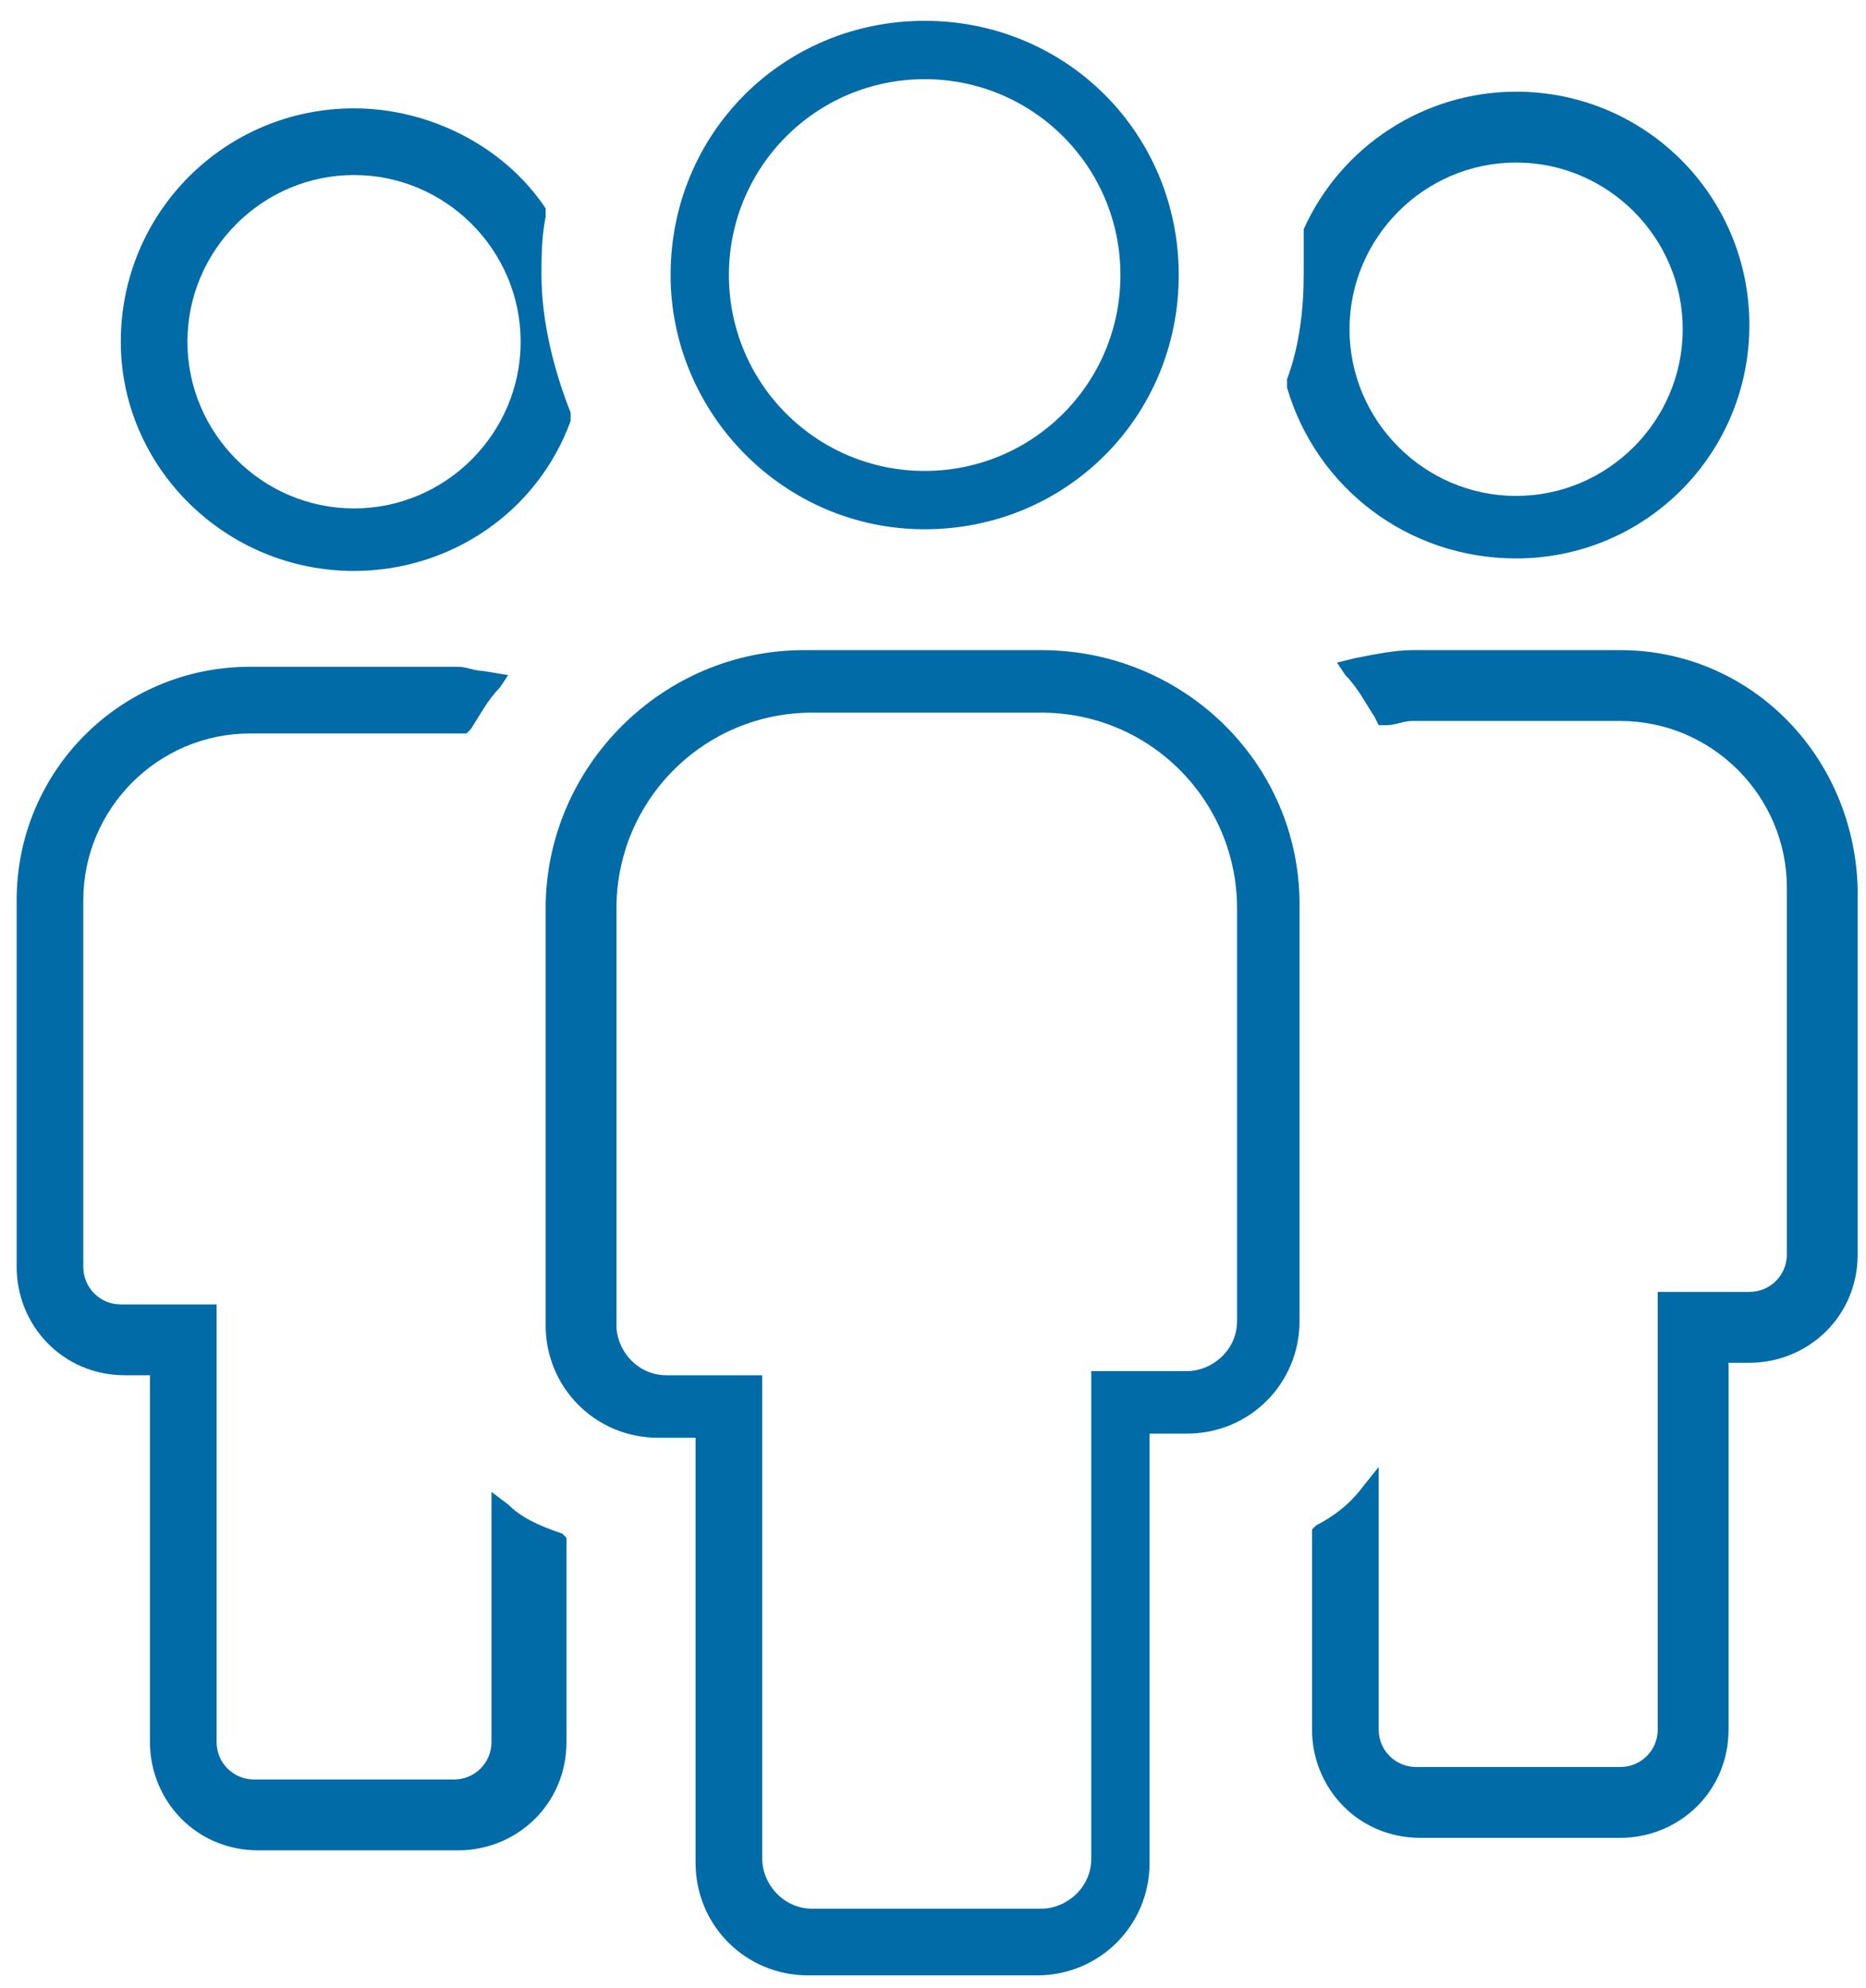
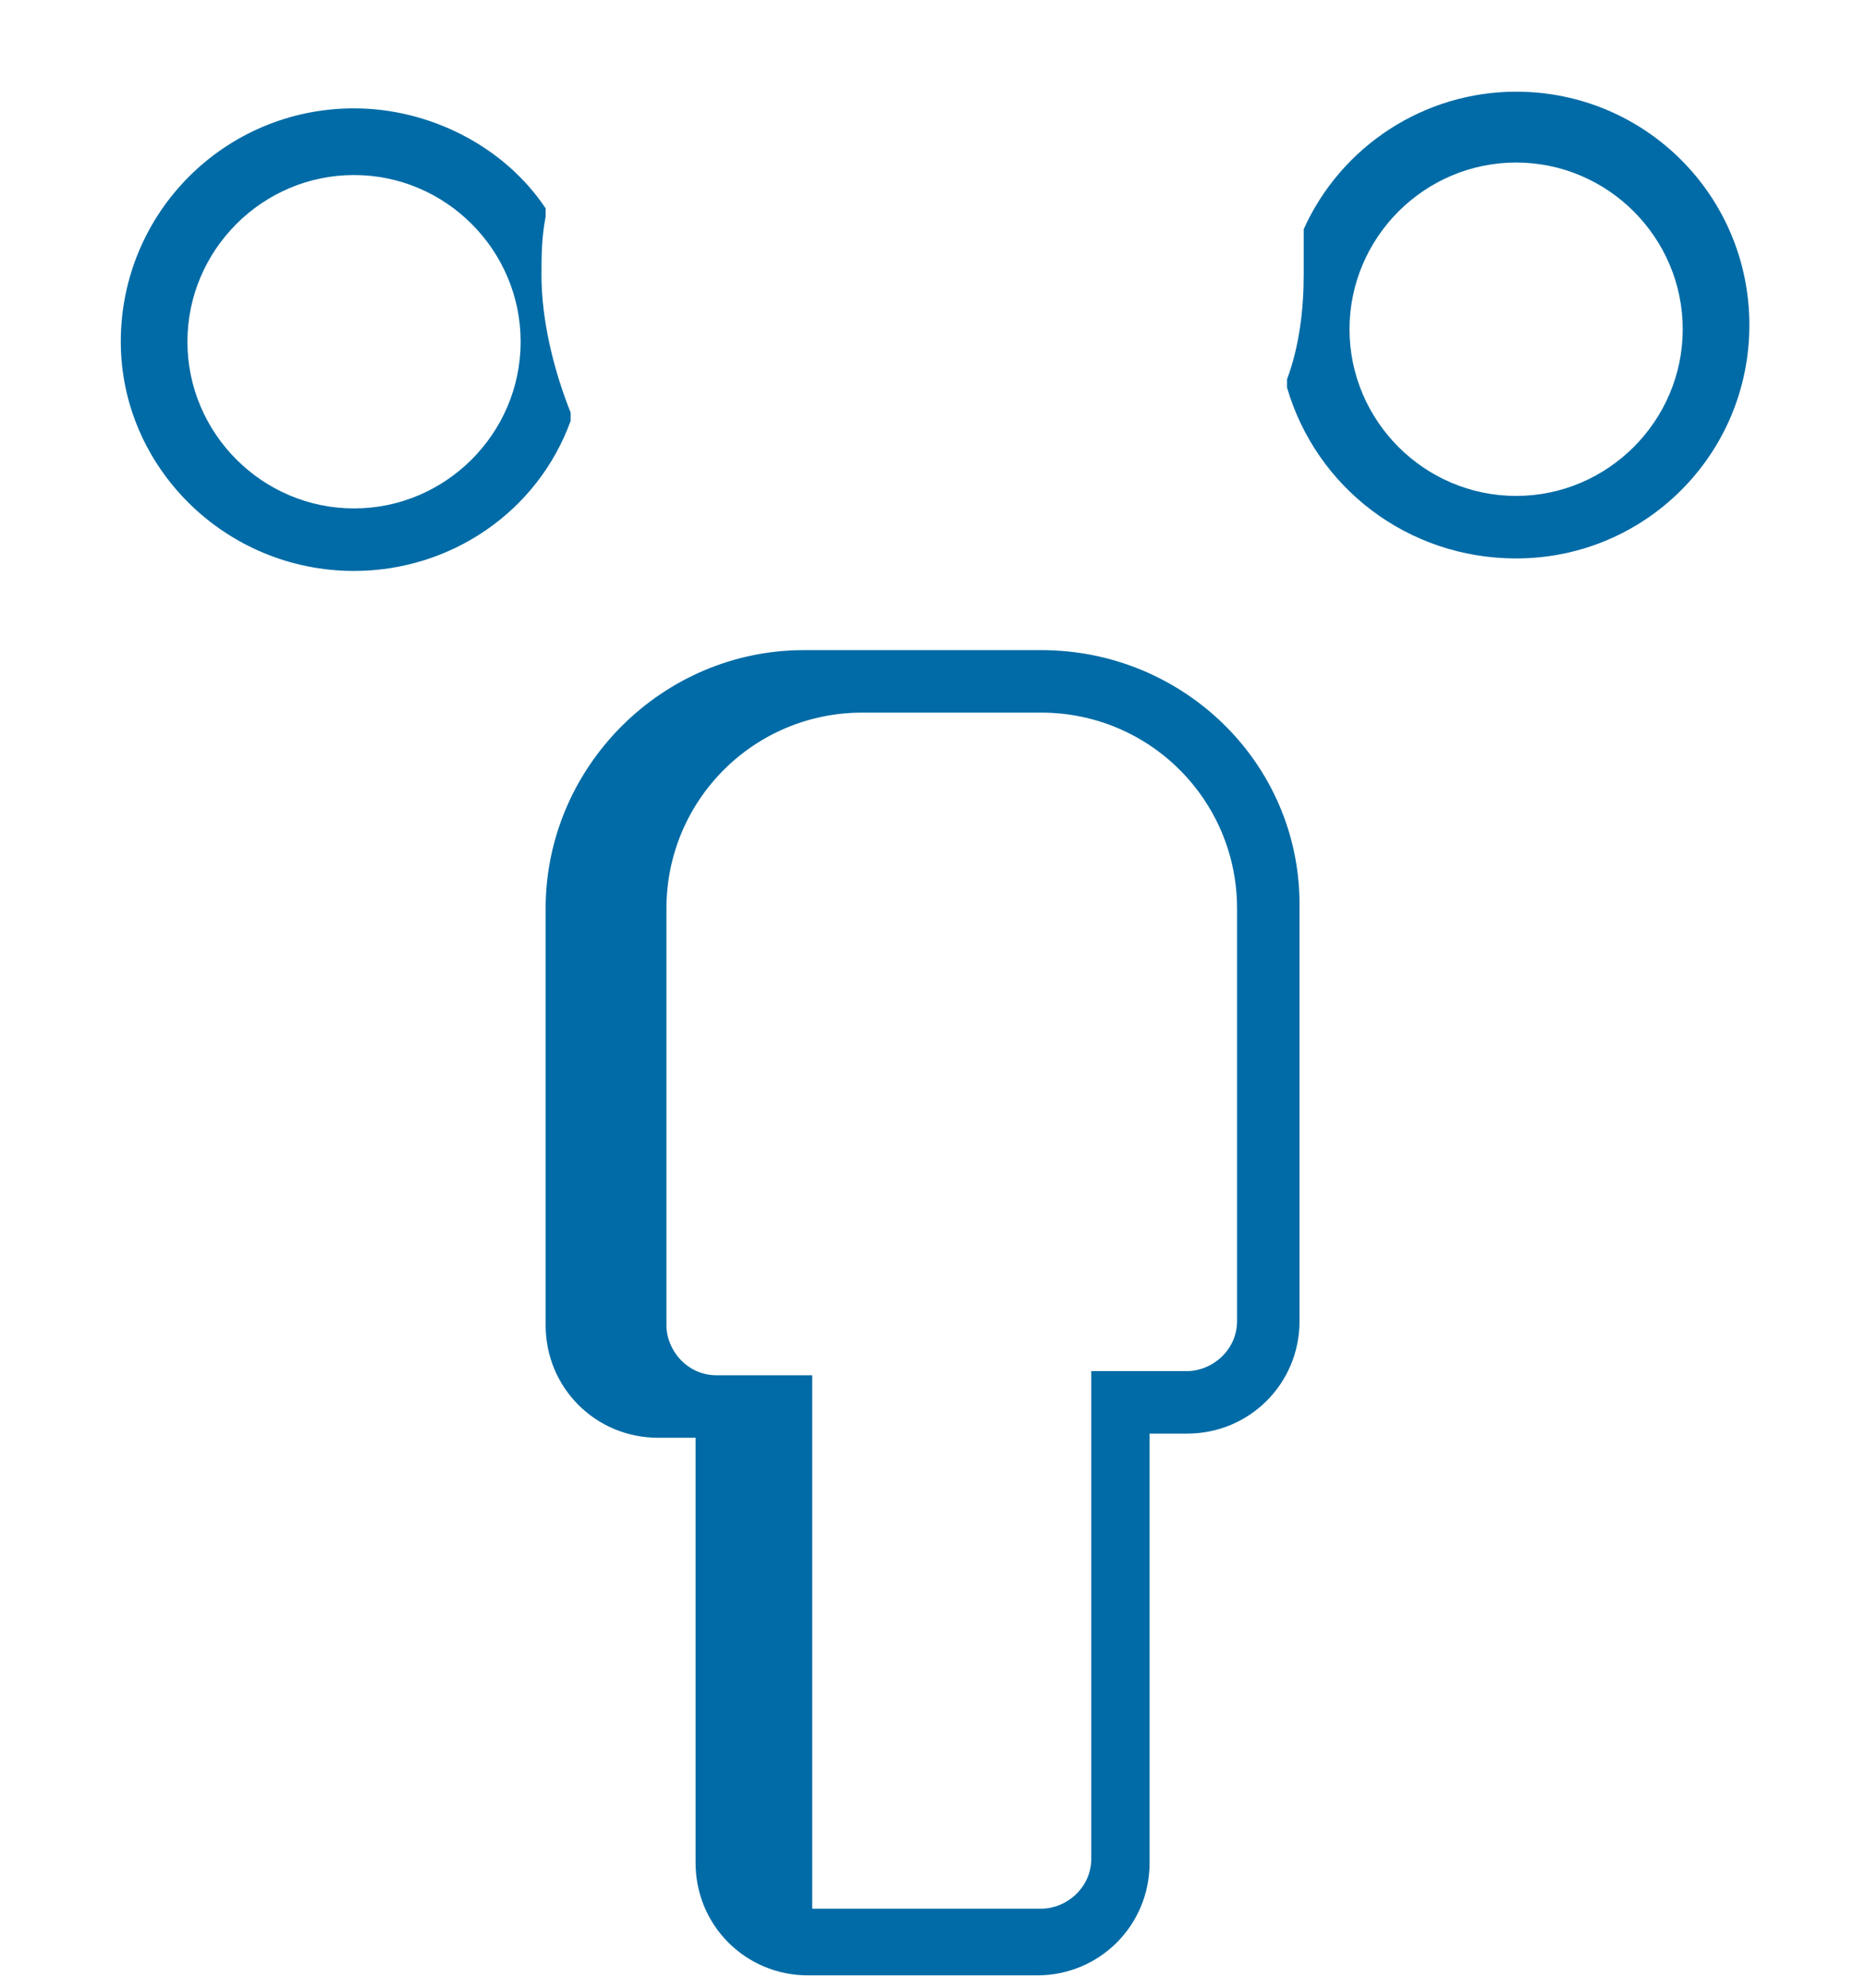
<svg xmlns="http://www.w3.org/2000/svg" version="1.1" id="Calque_1" x="0px" y="0px" viewBox="0 0 44.8 47.7" style="enable-background:new 0 0 44.8 47.7;" xml:space="preserve">
  <style type="text/css">
	.st0{display:none;}
	.st1{display:inline;}
	.st2{fill:#006BA6;}
</style>
  <g class="st0">
    <rect x="-76.5" y="-285.1" class="st1" width="1430" height="1298" />
  </g>
  <g>
    <g>
      <path class="st2" d="M36.4,13.4c3.1,0,5.6-2.5,5.6-5.6s-2.5-5.6-5.6-5.6c-2.2,0-4.2,1.3-5.1,3.3l0,0.1l0,0.1c0,0.3,0,0.6,0,0.9    c0,0.8-0.1,1.7-0.4,2.5l0,0.1l0,0.1C31.6,11.7,33.8,13.4,36.4,13.4z M36.4,3.9c2.2,0,4,1.8,4,4s-1.8,4-4,4s-4-1.8-4-4    S34.2,3.9,36.4,3.9z" />
-       <path class="st2" d="M38.9,15.6h-5c-0.4,0-0.9,0.1-1.4,0.2l-0.4,0.1l0.2,0.3c0.3,0.3,0.5,0.7,0.7,1l0.1,0.2l0.2,0    c0.2,0,0.4-0.1,0.6-0.1h5c2.2,0,4,1.8,4,4v8.8c0,0.5-0.4,0.9-0.9,0.9h-2.2v10.5c0,0.5-0.4,0.9-0.9,0.9H34c-0.5,0-0.9-0.4-0.9-0.9    v-6.3l-0.4,0.5c-0.3,0.4-0.7,0.7-1.1,0.9l-0.1,0.1v4.8c0,1.4,1.1,2.6,2.6,2.6h4.8c1.4,0,2.6-1.1,2.6-2.6v-8.8H42    c1.4,0,2.6-1.1,2.6-2.6v-8.8C44.5,18.1,42,15.6,38.9,15.6z" />
      <path class="st2" d="M8.5,13.7c2.3,0,4.4-1.4,5.2-3.6l0-0.1l0-0.1C13.3,8.9,13,7.7,13,6.6c0-0.4,0-0.9,0.1-1.4l0-0.1L13.1,5    c-1-1.5-2.8-2.4-4.6-2.4c-3.1,0-5.6,2.5-5.6,5.6C2.9,11.2,5.4,13.7,8.5,13.7z M8.5,4.2c2.2,0,4,1.8,4,4s-1.8,4-4,4s-4-1.8-4-4    C4.5,6,6.3,4.2,8.5,4.2z" />
-       <path class="st2" d="M12.2,36.1l-0.4-0.3v6c0,0.5-0.4,0.9-0.9,0.9H6.1c-0.5,0-0.9-0.4-0.9-0.9V31.3H2.9c-0.5,0-0.9-0.4-0.9-0.9    v-8.8c0-2.2,1.8-4,4-4l5.2,0l0.1-0.1c0.2-0.3,0.4-0.7,0.7-1l0.2-0.3l-0.6-0.1c-0.2,0-0.4-0.1-0.6-0.1H6c-3.1,0-5.6,2.5-5.6,5.6    v8.8c0,1.4,1.1,2.6,2.6,2.6h0.6v8.8c0,1.4,1.1,2.6,2.6,2.6h4.8c1.4,0,2.6-1.1,2.6-2.6v-4.9l-0.1-0.1    C12.9,36.6,12.5,36.4,12.2,36.1z" />
-       <path class="st2" d="M22.2,12.7c3.4,0,6.1-2.7,6.1-6.1s-2.7-6.1-6.1-6.1s-6.1,2.7-6.1,6.1C16.1,9.9,18.8,12.7,22.2,12.7z     M22.2,1.9c2.6,0,4.7,2.1,4.7,4.7s-2.1,4.7-4.7,4.7c-2.6,0-4.7-2.1-4.7-4.7S19.6,1.9,22.2,1.9z" />
-       <path class="st2" d="M25,15.6h-5.7c-3.4,0-6.2,2.8-6.2,6.2v10c0,1.5,1.2,2.7,2.7,2.7h0.9v10.2c0,1.5,1.2,2.7,2.7,2.7h5.5    c1.5,0,2.7-1.2,2.7-2.7V34.4h0.9c1.5,0,2.7-1.2,2.7-2.7v-10C31.2,18.3,28.4,15.6,25,15.6z M29.7,31.7c0,0.7-0.6,1.2-1.2,1.2h-2.3    v11.7c0,0.7-0.6,1.2-1.2,1.2h-5.5c-0.7,0-1.2-0.6-1.2-1.2V33h-2.3c-0.7,0-1.2-0.6-1.2-1.2v-10c0-2.6,2.1-4.7,4.7-4.7H25    c2.6,0,4.7,2.1,4.7,4.7L29.7,31.7L29.7,31.7z" />
+       <path class="st2" d="M25,15.6h-5.7c-3.4,0-6.2,2.8-6.2,6.2v10c0,1.5,1.2,2.7,2.7,2.7h0.9v10.2c0,1.5,1.2,2.7,2.7,2.7h5.5    c1.5,0,2.7-1.2,2.7-2.7V34.4h0.9c1.5,0,2.7-1.2,2.7-2.7v-10C31.2,18.3,28.4,15.6,25,15.6z M29.7,31.7c0,0.7-0.6,1.2-1.2,1.2h-2.3    v11.7c0,0.7-0.6,1.2-1.2,1.2h-5.5V33h-2.3c-0.7,0-1.2-0.6-1.2-1.2v-10c0-2.6,2.1-4.7,4.7-4.7H25    c2.6,0,4.7,2.1,4.7,4.7L29.7,31.7L29.7,31.7z" />
    </g>
  </g>
</svg>